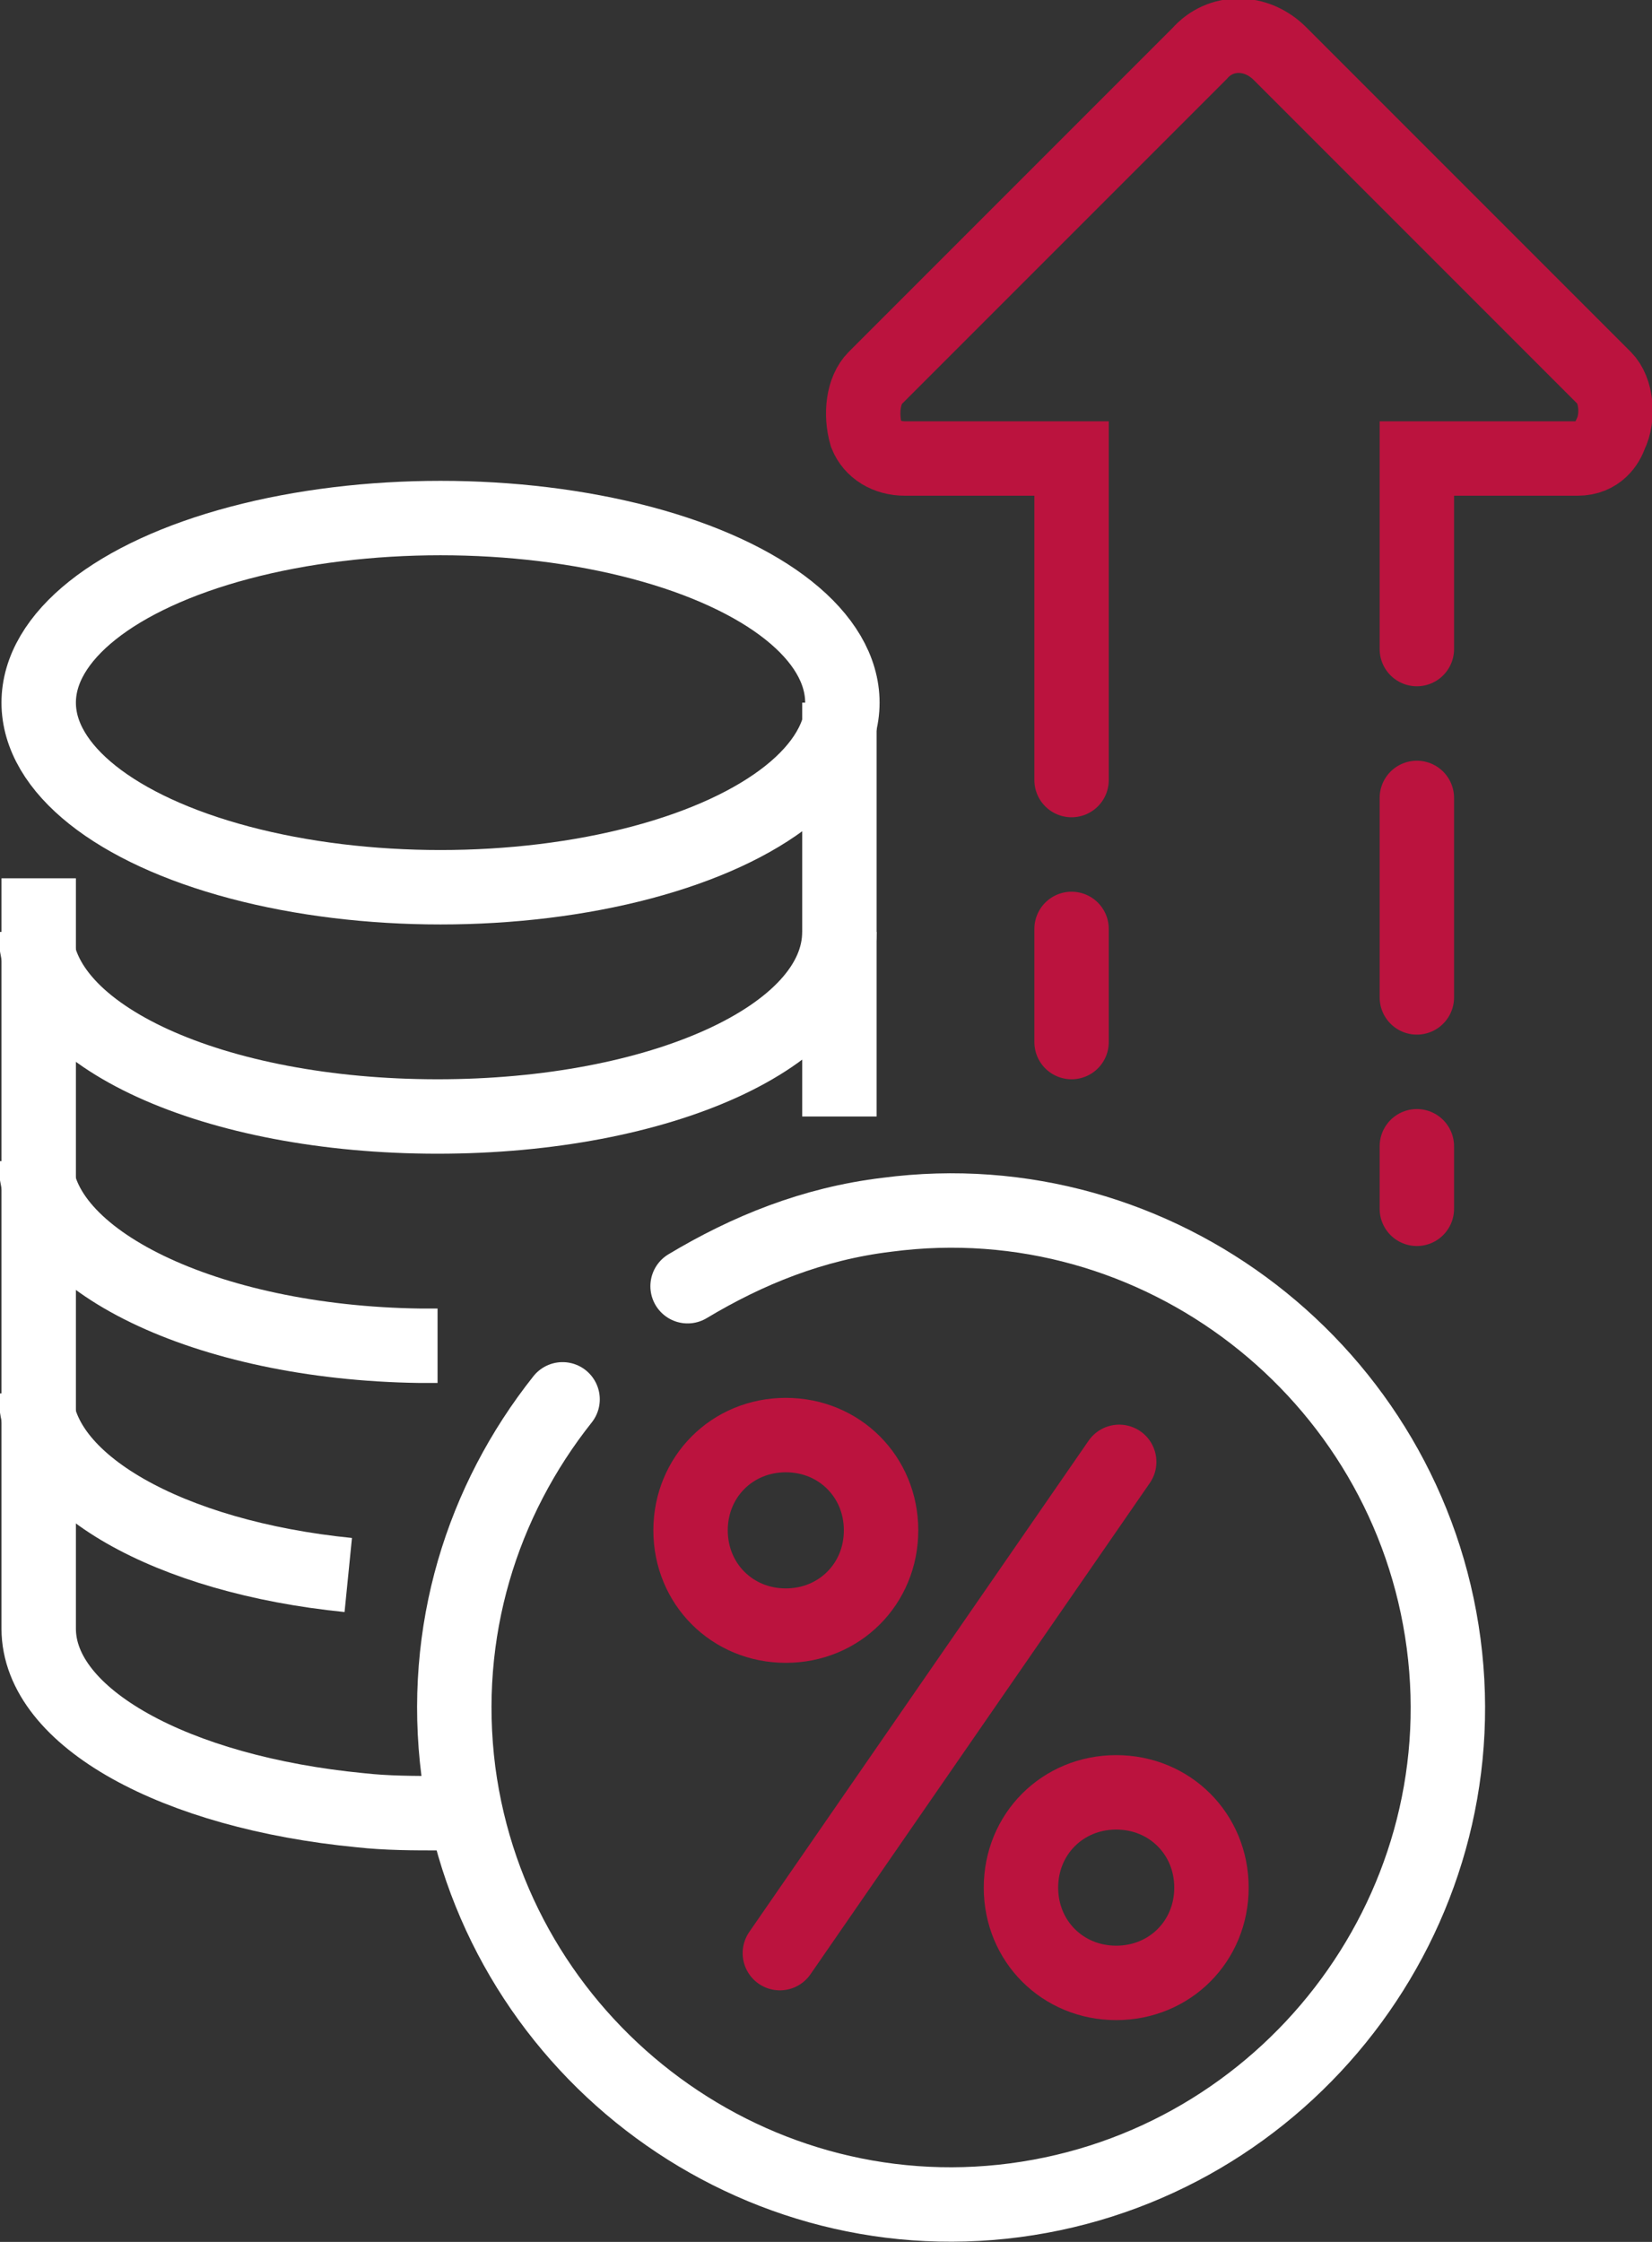
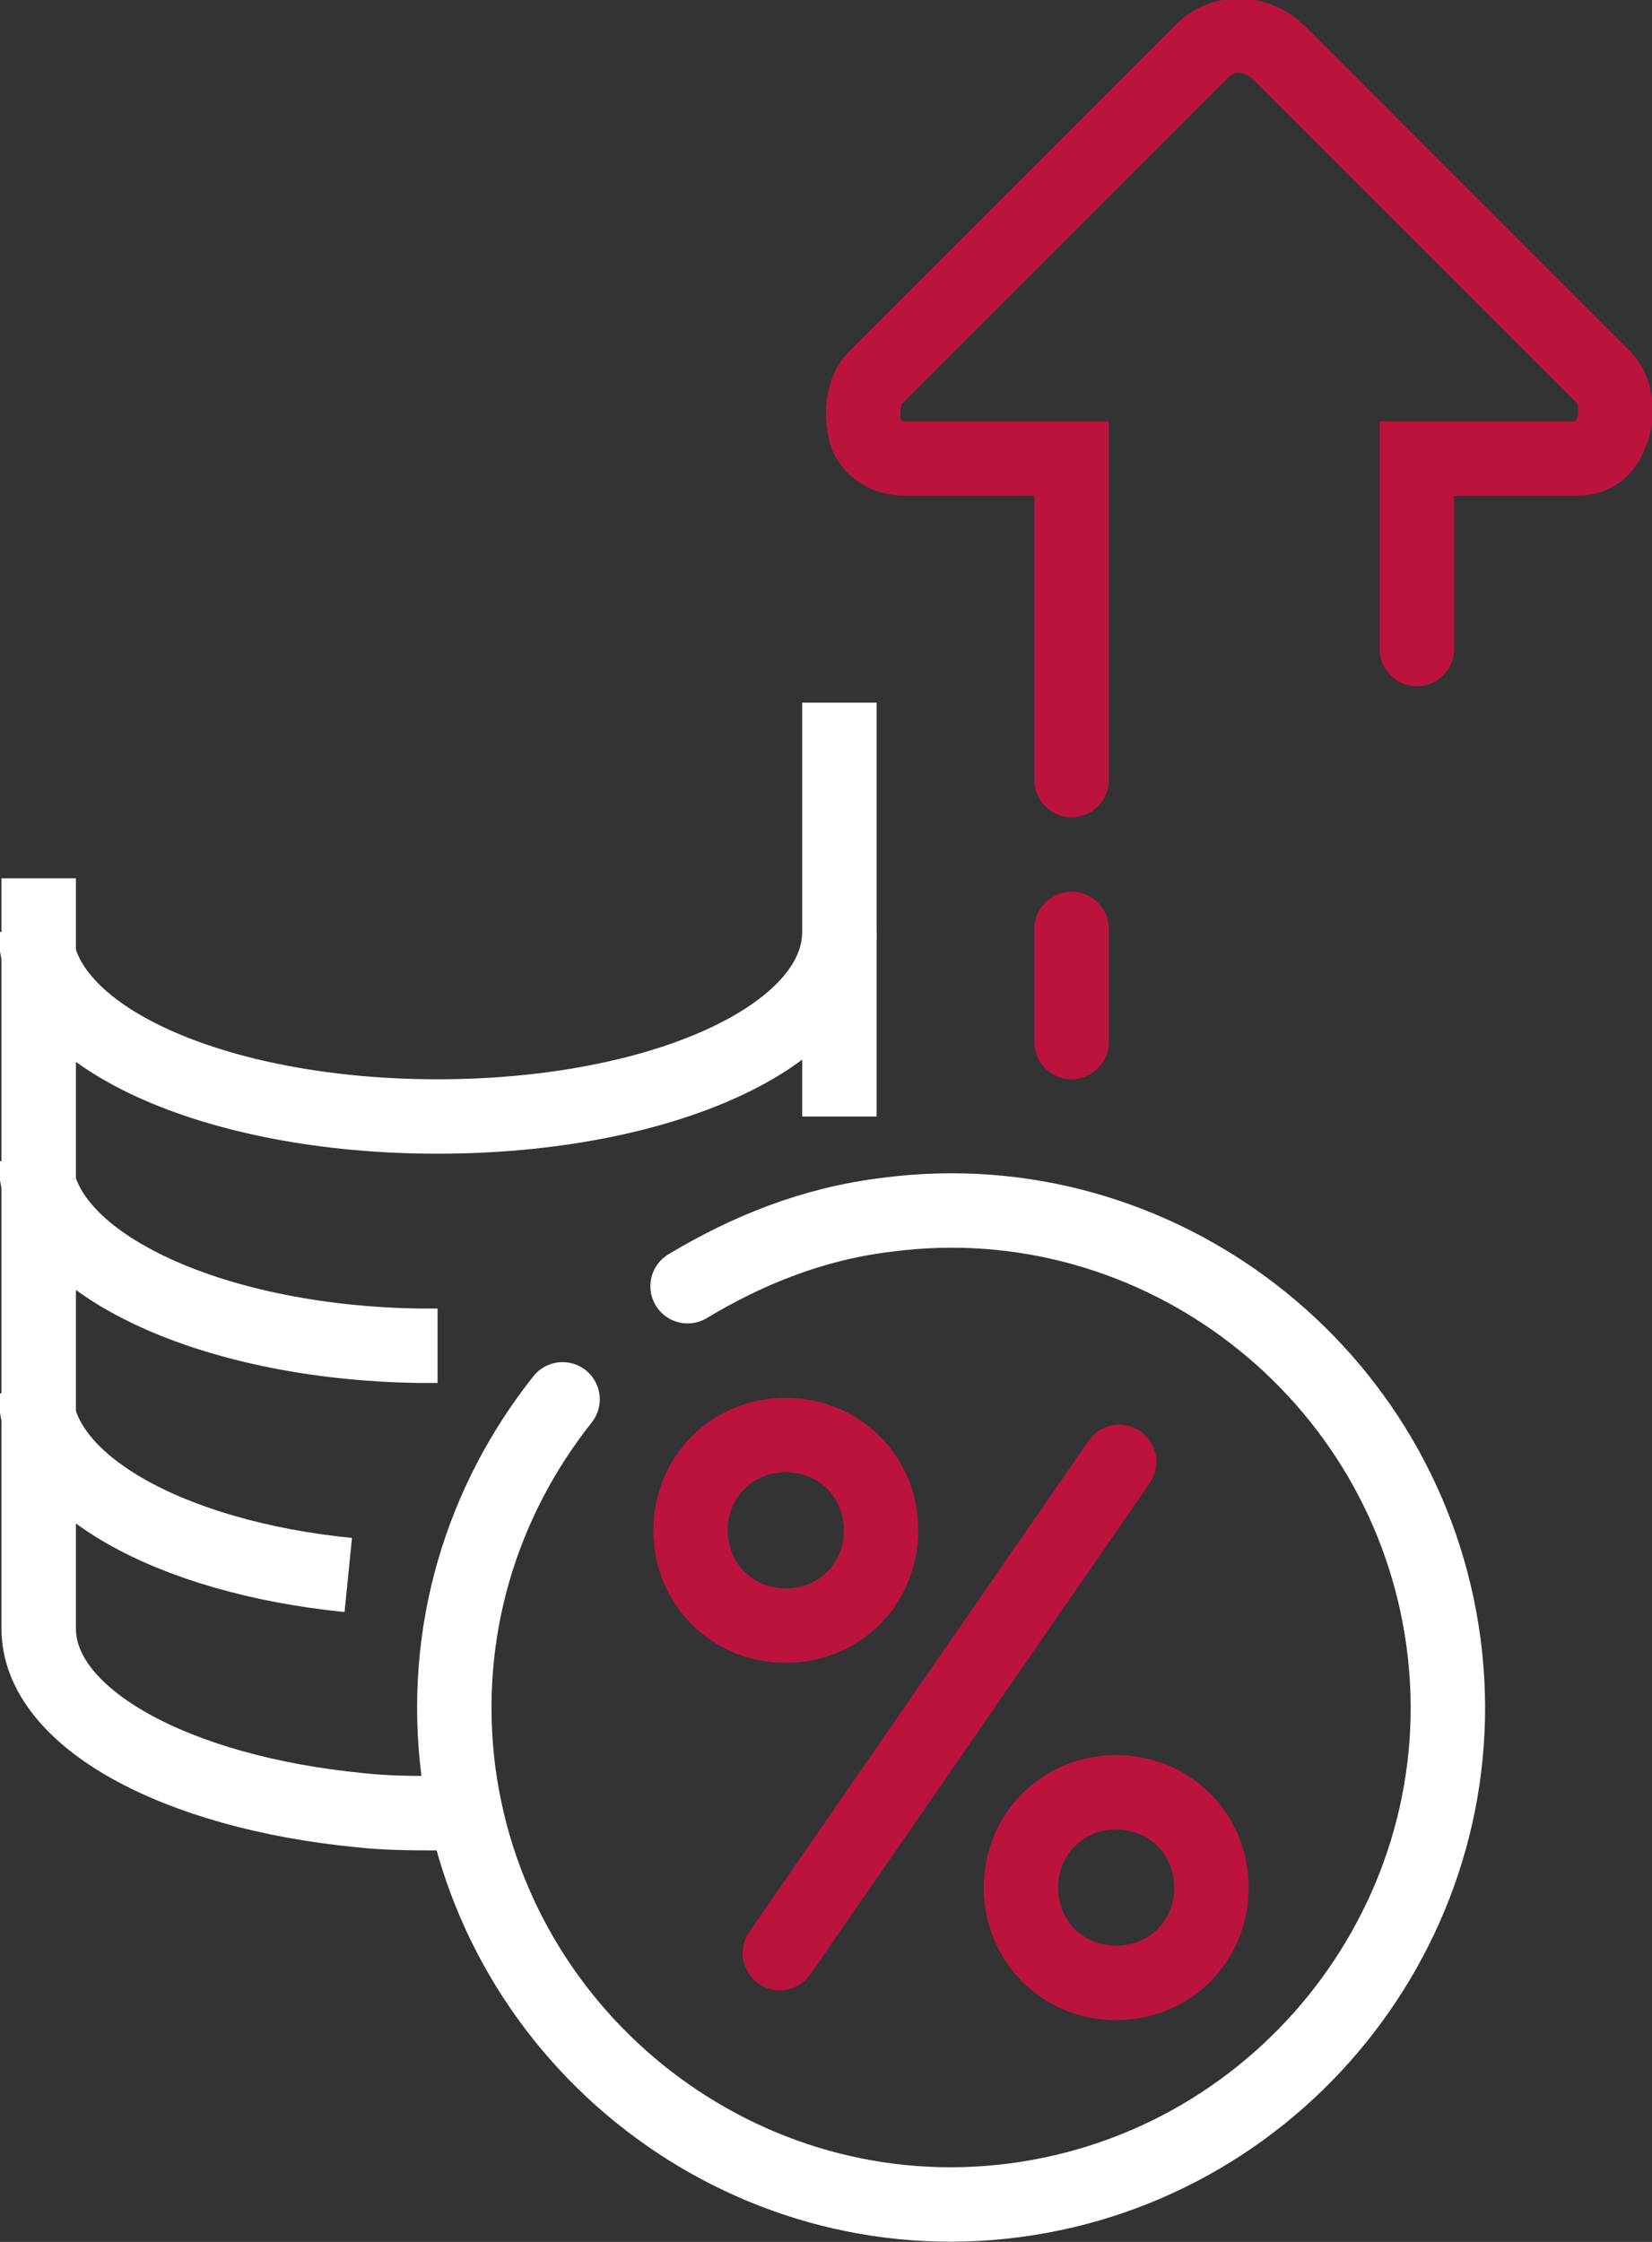
<svg xmlns="http://www.w3.org/2000/svg" version="1.1" id="Calque_2_00000114768403721247531570000004422964798047727777_" x="0px" y="0px" viewBox="0 0 55.5 75.3" style="enable-background:new 0 0 55.5 75.3;" xml:space="preserve">
  <rect x="0" y="0" width="55.5" height="75.3" fill="#333333" stroke="none" />
  <style type="text/css">
	.st0{fill:none;stroke:#FFFFFF;stroke-width:2.5;stroke-linecap:round;stroke-linejoin:round;}
	.st1{fill:none;stroke:#BB133E;stroke-width:2.5;stroke-linecap:round;stroke-miterlimit:10;}
	.st2{fill:none;stroke:#FFFFFF;stroke-width:2.5;stroke-linejoin:round;}
	.st3{fill:none;stroke:#BB133E;stroke-width:2.5;stroke-linecap:round;stroke-linejoin:round;}
	.st4{fill:none;stroke:#BB133E;stroke-width:2.5;stroke-linecap:round;}
</style>
  <g id="Calque_2-2">
    <g>
      <path class="st0" d="M23.1,43.2c2-1.2,4.2-2.1,6.7-2.4c9.1-1.2,17.5,5.3,18.7,14.4c1.2,9.1-5.3,17.5-14.4,18.7    s-17.5-5.3-18.7-14.4c-0.6-4.7,0.8-9.1,3.5-12.5" />
      <line class="st1" x1="37.6" y1="49.1" x2="26.2" y2="65.6" />
      <path class="st1" d="M29.6,51.4c0,1.8-1.4,3.2-3.2,3.2s-3.2-1.4-3.2-3.2s1.4-3.2,3.2-3.2S29.6,49.6,29.6,51.4z" />
      <path class="st1" d="M40.7,63.4c0,1.8-1.4,3.2-3.2,3.2s-3.2-1.4-3.2-3.2s1.4-3.2,3.2-3.2S40.7,61.6,40.7,63.4z" />
      <path class="st2" d="M28.2,31.3c0,3.5-6,6.2-13.5,6.2S1.2,34.8,1.2,31.3" />
      <path class="st2" d="M1.2,39c0,3.3,5.7,6.1,12.9,6.2c0.2,0,0.4,0,0.6,0" />
      <path class="st2" d="M11.7,52.9c-6-0.6-10.5-3.1-10.5-6.1" />
      <path class="st2" d="M14.8,60.9c-0.9,0-1.8,0-2.7-0.1c-6.2-0.6-10.8-3.1-10.8-6.1V29.5" />
      <line class="st2" x1="28.2" y1="23.6" x2="28.2" y2="37.5" />
-       <ellipse class="st2" cx="14.8" cy="23.6" rx="13.5" ry="6.2" />
      <g>
-         <line class="st3" x1="47.6" y1="26.8" x2="47.6" y2="33.5" />
-         <line class="st3" x1="47.6" y1="38.5" x2="47.6" y2="40.6" />
        <line class="st3" x1="36" y1="31.2" x2="36" y2="35" />
        <path class="st4" d="M47.6,21.8v-6.4H53c0.7,0,1-0.5,1.1-0.8c0.3-0.6,0.2-1.5-0.2-1.9L43,1.8c-0.8-0.8-2-0.8-2.7,0L29.4,12.7     c-0.4,0.4-0.5,1.2-0.3,1.9c0.2,0.5,0.7,0.8,1.3,0.8H36v10.8" />
      </g>
    </g>
  </g>
</svg>